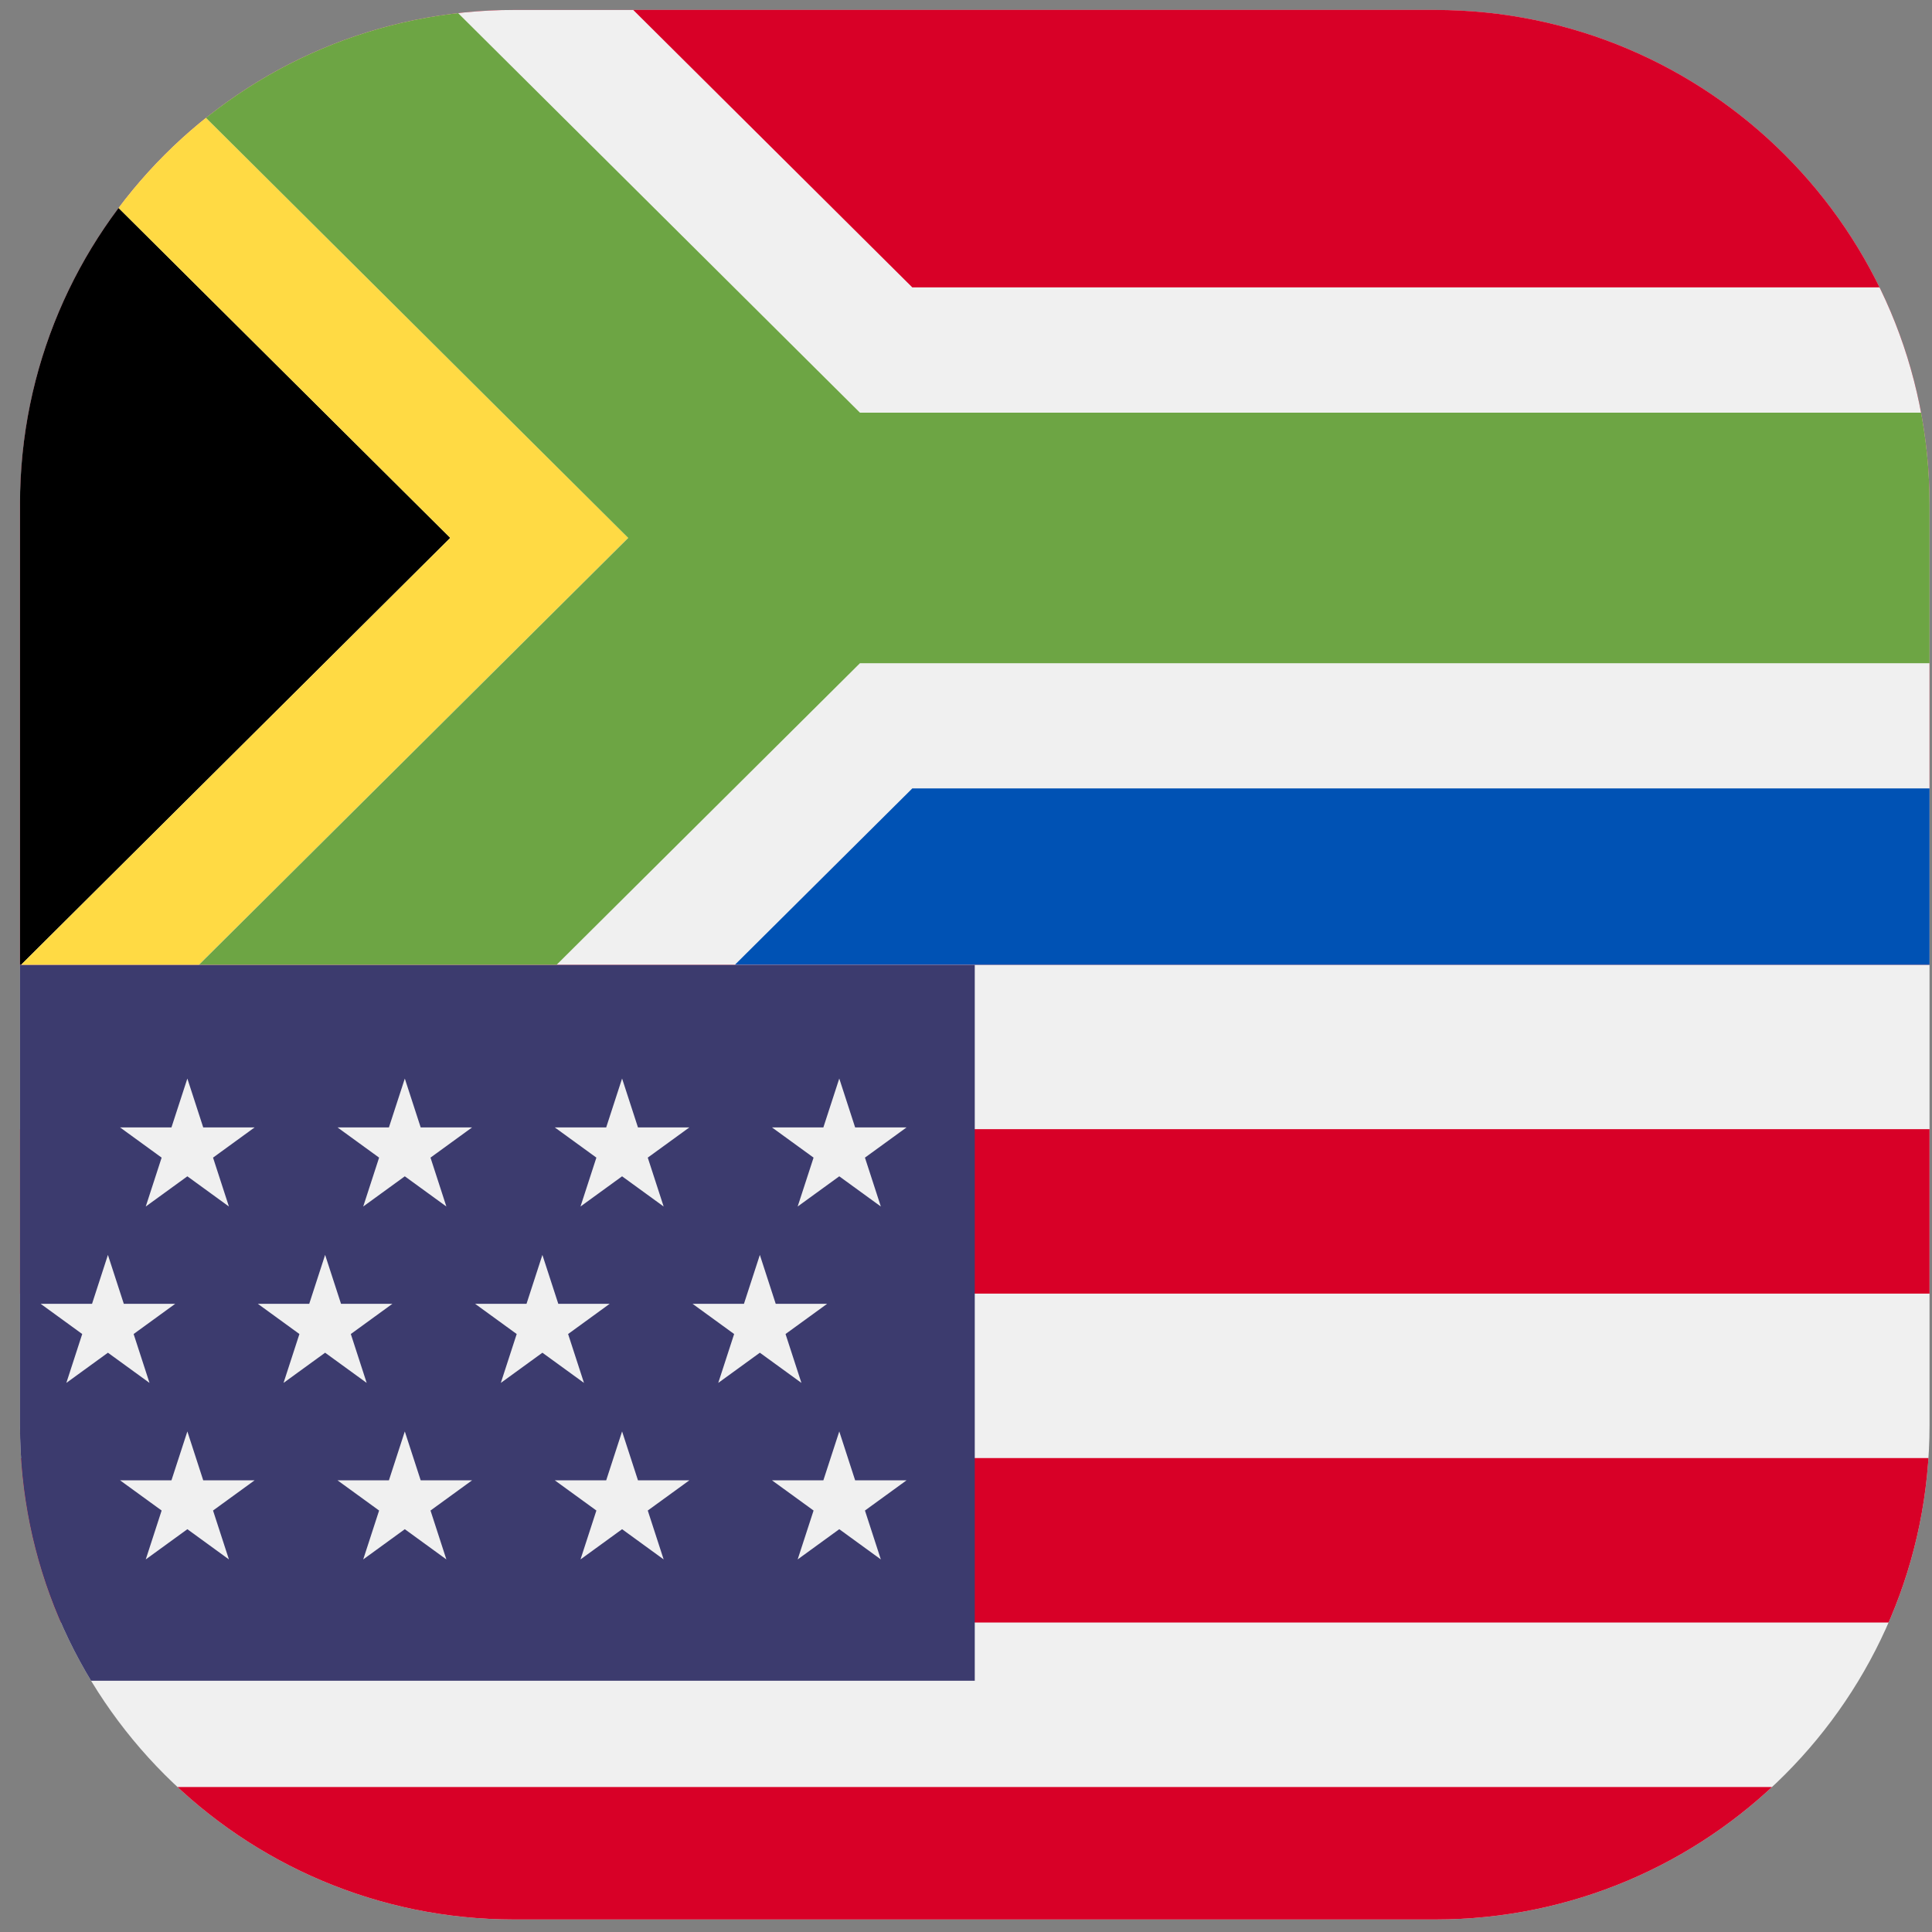
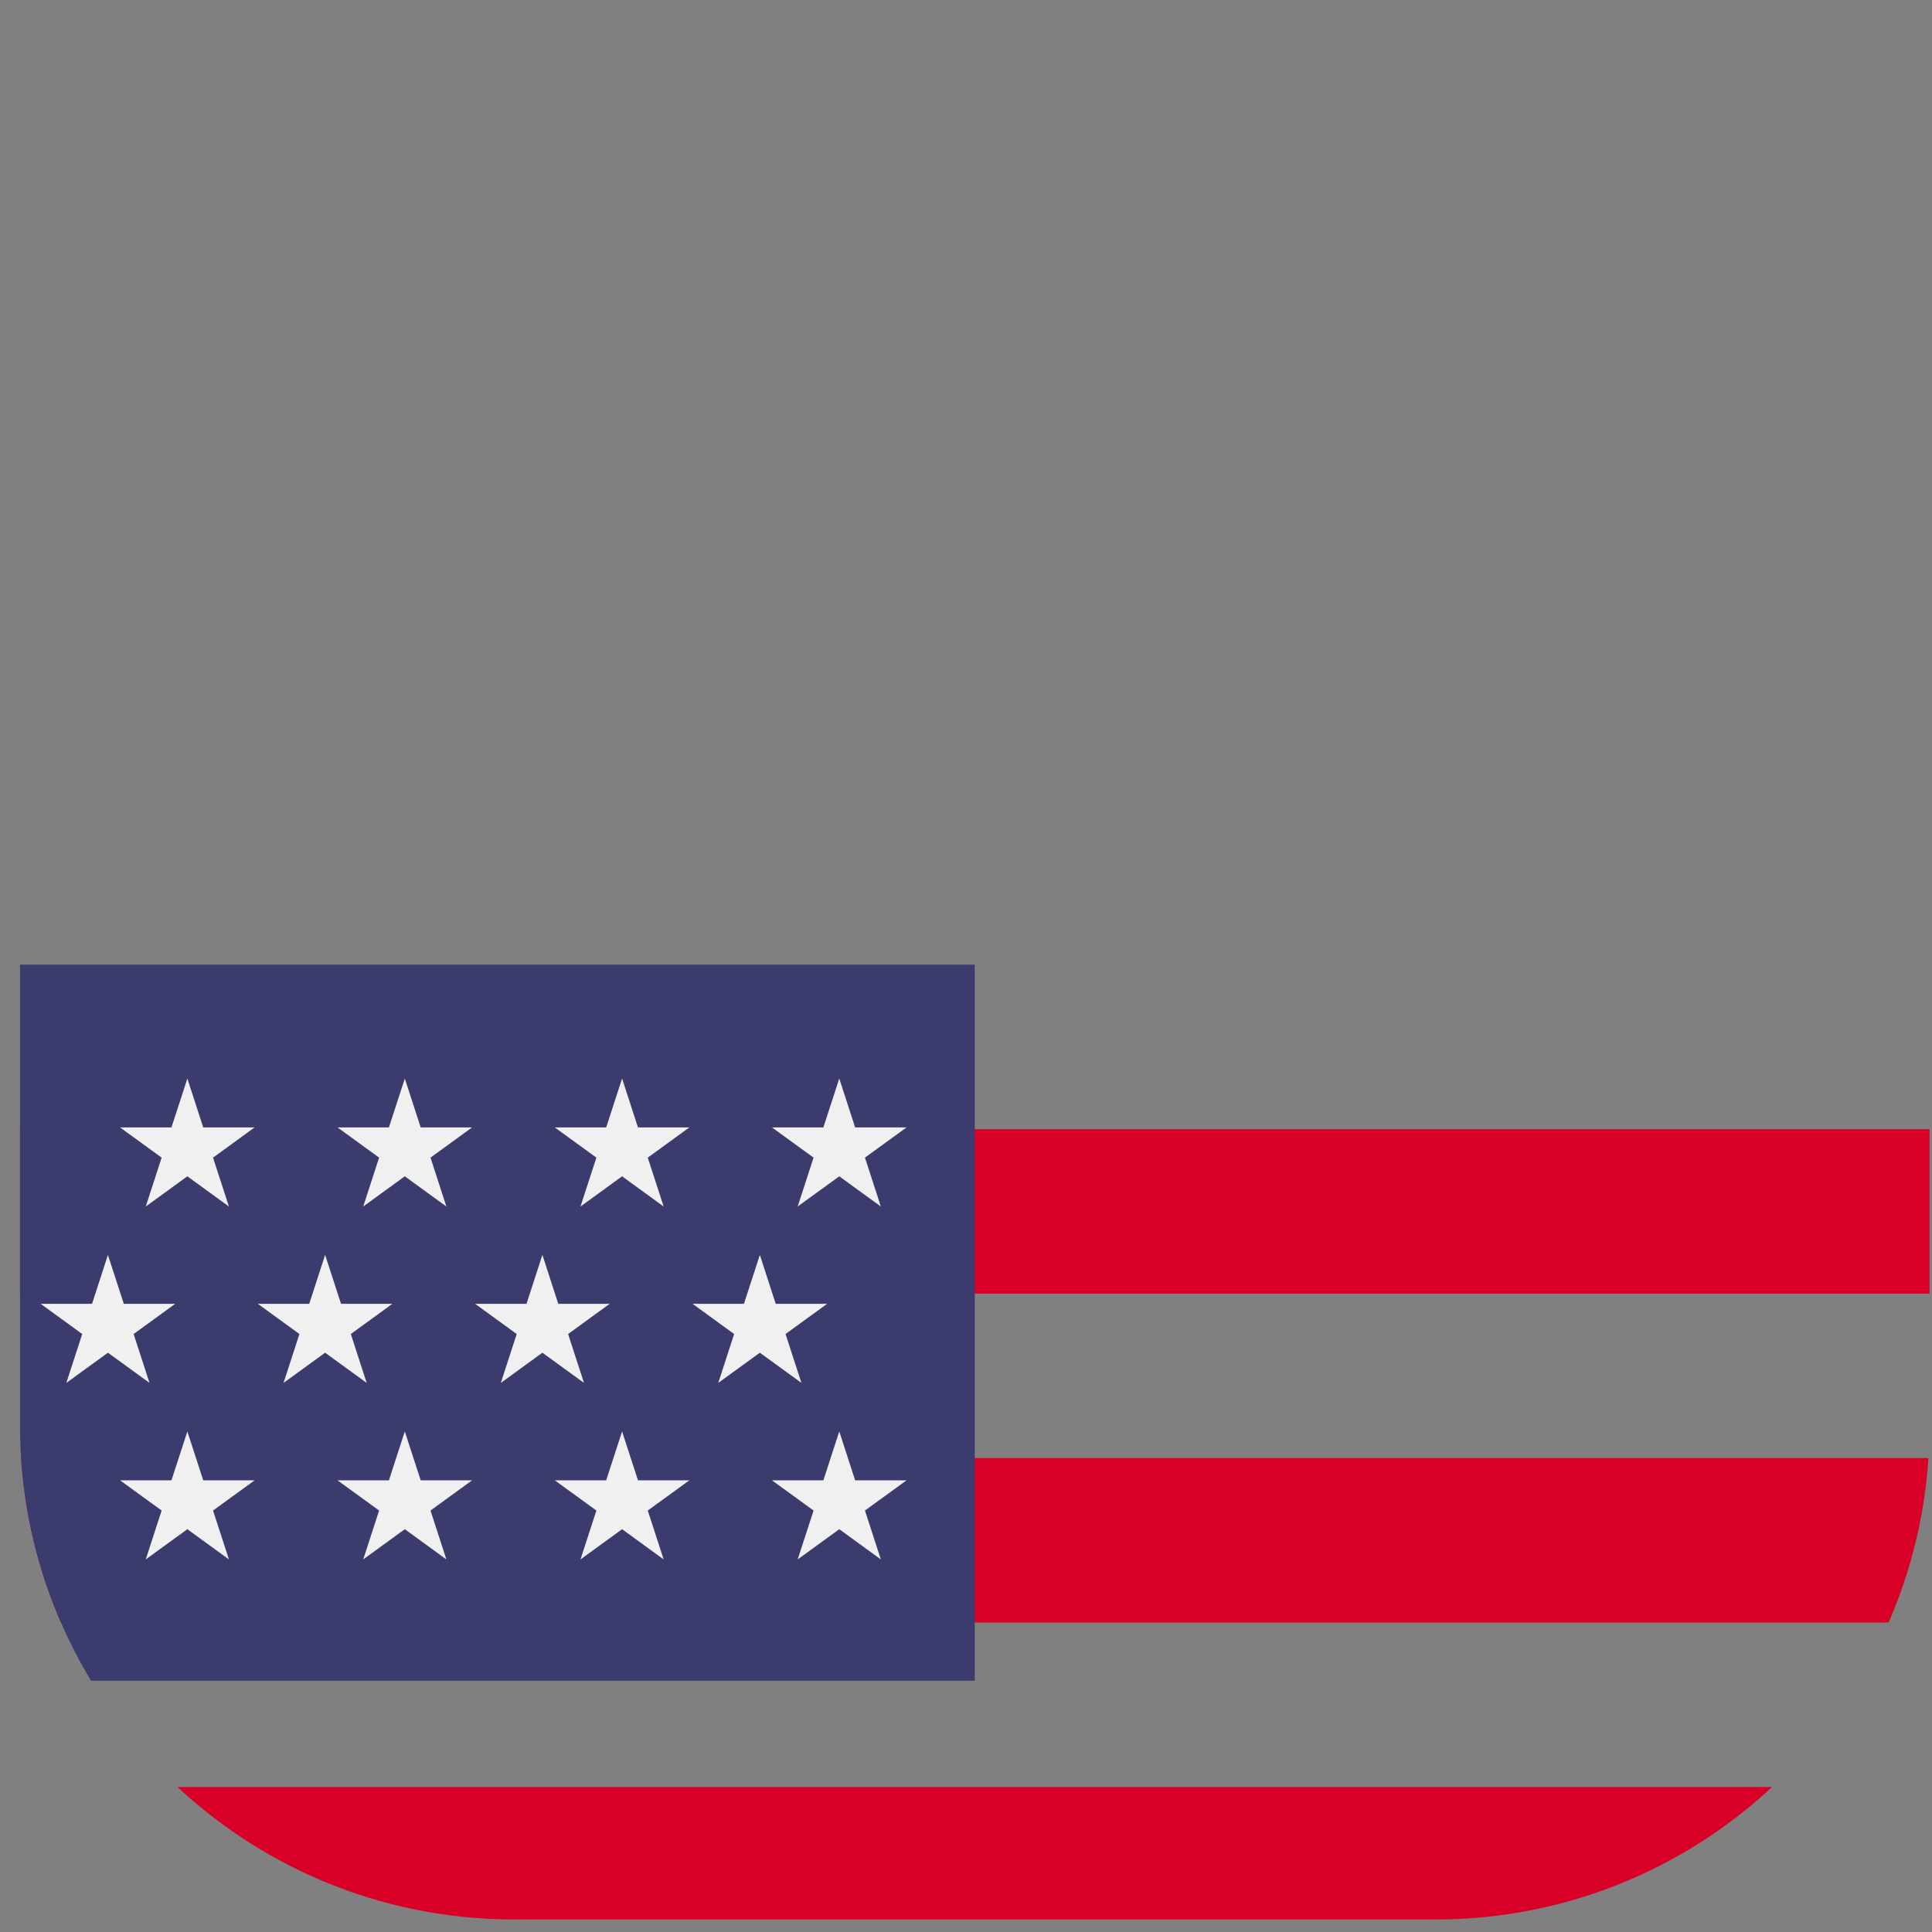
<svg xmlns="http://www.w3.org/2000/svg" width="86" height="86" fill="none">
  <rect width="100%" height="100%" fill="#808080" stroke="none" />
  <g clip-path="url(#a)">
-     <path d="M89.432 42.941H.891v56.667h88.541V42.941Z" fill="#F0F0F0" />
    <path d="M88.747 50.263H.891v7.32h87.856v-7.32Zm0 14.641H.891v7.321h87.856v-7.32Zm0 14.642H.891v7.32h87.856v-7.32Z" fill="#D80027" />
    <path d="M43.39 42.941H.89v31.875h42.5V42.941Z" fill="#3C3B6E" />
    <path d="m14.472 55.86-.707 2.177h-2.288l1.851 1.345-.707 2.176 1.851-1.344 1.85 1.344-.706-2.176 1.851-1.345H15.18l-.707-2.176Zm4.254 10.034-.707-2.176-.707 2.176h-2.289l1.852 1.345-.707 2.176 1.851-1.345 1.85 1.345-.706-2.176 1.851-1.345h-2.288Zm-9.68 0-.706-2.176-.708 2.176H5.344l1.851 1.345-.707 2.176L8.34 68.07l1.85 1.345-.707-2.176 1.851-1.345H9.046ZM4.804 55.86l-.707 2.177H1.809l1.851 1.345-.707 2.176 1.851-1.344 1.851 1.344-.707-2.176 1.851-1.345H5.511l-.707-2.176Zm13.216-7.851-.708 2.176h-2.289l1.852 1.345-.707 2.176 1.851-1.344 1.85 1.344-.706-2.176 1.851-1.345h-2.288l-.707-2.176Zm-9.68 0-.708 2.176H5.344l1.851 1.345-.707 2.176 1.852-1.344 1.85 1.344-.707-2.176 1.851-1.345H9.046L8.34 48.01Zm15.804 7.851-.707 2.177h-2.289L23 59.382l-.707 2.176 1.851-1.344 1.851 1.344-.707-2.176 1.851-1.345h-2.288l-.707-2.176Zm4.254 10.034-.707-2.176-.707 2.176h-2.289l1.852 1.345-.707 2.176 1.851-1.345 1.85 1.345-.707-2.176 1.852-1.345h-2.288Zm9.667 0-.706-2.176-.708 2.176h-2.288l1.852 1.345-.708 2.176 1.852-1.345 1.85 1.345-.707-2.176 1.852-1.345h-2.289ZM33.824 55.86l-.708 2.177h-2.288l1.851 1.345-.707 2.176 1.852-1.344 1.85 1.344-.707-2.176 1.852-1.345H34.53l-.706-2.176Zm-6.133-7.851-.707 2.176h-2.289l1.852 1.345-.707 2.176 1.851-1.344 1.85 1.344-.707-2.176 1.852-1.345h-2.288l-.707-2.176Zm9.668 0-.708 2.176h-2.288l1.852 1.345-.708 2.176 1.852-1.344 1.85 1.344-.707-2.176 1.852-1.345h-2.289l-.706-2.176Z" fill="#F0F0F0" />
    <g clip-path="url(#b)">
      <path d="M85.89.443h-85v42.5h85V.443Z" fill="#D80027" />
      <path d="m17.718 6.725 3.254 10.015h10.53l-8.52 6.19 3.255 10.014-8.52-6.19-8.518 6.19 3.254-10.015-8.52-6.19h10.53l3.255-10.014Zm20.505 33.307-3.195-2.321-3.194 2.321 1.22-3.755-3.195-2.321h3.95l1.22-3.756 1.22 3.756h3.949l-3.195 2.32 1.22 3.756Zm8.342-11.475h-3.949l-1.22 3.755-1.22-3.755h-3.95l3.196-2.322L38.2 22.48l3.195 2.32 3.194-2.32-1.22 3.755 3.195 2.322Zm0-14.171-3.195 2.321 1.22 3.755-3.194-2.32-3.195 2.32 1.22-3.755-3.194-2.32 3.949-.001 1.22-3.756 1.22 3.756h3.949ZM38.223 2.911l-1.22 3.756 3.194 2.32-3.948.001-1.22 3.756-1.221-3.756h-3.949l3.195-2.321-1.22-3.756 3.194 2.321 3.195-2.32Z" fill="#FFDA44" />
      <g clip-path="url(#c)">
        <path d="M86.89-4.555h-86v57h86v-57Z" fill="#F0F0F0" />
-         <path d="M20.043 23.942.891 4.892v38.102l19.152-19.052Z" fill="#000" />
        <path d="M27.966 23.943.89-2.993v7.887l19.152 19.05L.891 42.995v7.872l27.075-26.925Z" fill="#FFDA44" />
        <path d="M86.527 29.52c.01-.073.135-.146.364-.22V18.37H38.28L15.223-4.555H.891v1.564l27.075 26.936L.89 50.87v1.574h14.332L38.28 29.521h48.246Z" fill="#6DA544" />
        <path d="M85.414 35.095H40.61L23.16 52.442h63.735V35.095h-1.48Z" fill="#0052B4" />
        <path d="M85.414 12.793h1.481V-4.555H23.16l17.45 17.348h44.805Z" fill="#D80027" />
      </g>
    </g>
  </g>
  <defs>
    <clipPath id="a">
      <path d="M.89 22.443c0-12.15 9.85-22 22-22h41c12.15 0 22 9.85 22 22v41c0 12.15-9.85 22-22 22h-41c-12.15 0-22-9.85-22-22v-41Z" fill="#fff" />
    </clipPath>
    <clipPath id="b">
-       <path fill="#fff" transform="translate(.89 .443)" d="M0 0h85v42.5H0z" />
-     </clipPath>
+       </clipPath>
    <clipPath id="c">
      <path fill="#fff" transform="translate(.89 -4.556)" d="M0 0h86v57H0z" />
    </clipPath>
  </defs>
</svg>